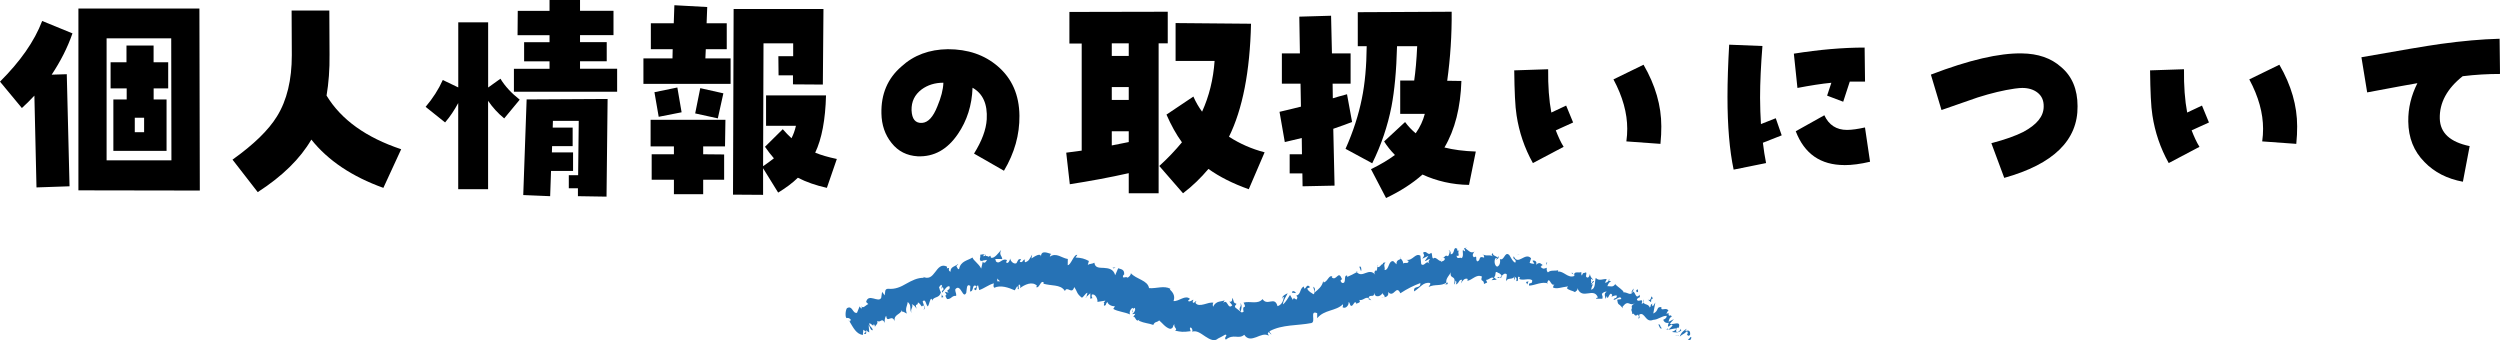
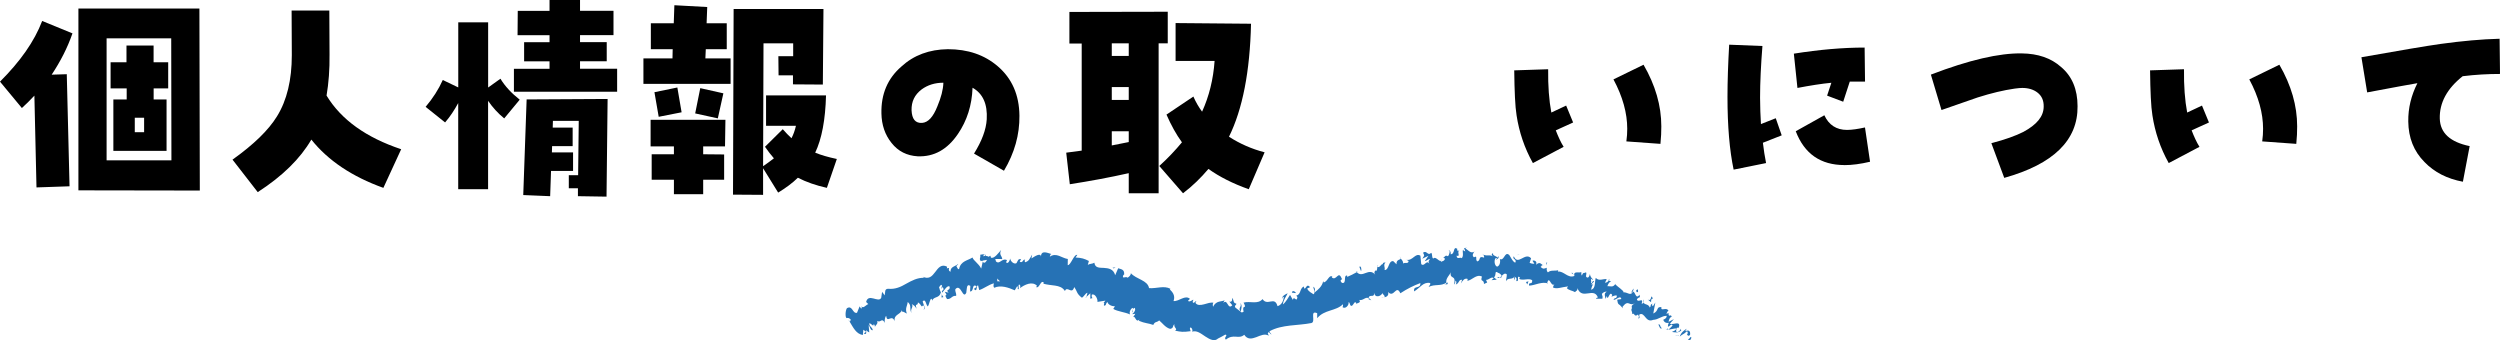
<svg xmlns="http://www.w3.org/2000/svg" id="uuid-8d2a13e9-d67b-4a58-8ccf-dbf71e87d0e1" data-name="text" viewBox="0 0 487.82 66.44">
  <g>
    <path d="M10.09,14.57l2.94-.09.54,21.87-6.45.22-.41-17.91c-.79.84-1.61,1.67-2.44,2.42L0,15.93c3.93-3.92,6.7-7.83,8.23-11.84l5.91,2.42c-.99,2.86-2.36,5.5-4.05,8.05ZM15.3,37.14V1.67h23.61l.08,35.51-23.69-.04ZM33.41,7.48h-12.61v23.81h12.65l-.04-23.81ZM29.98,17.25v2.16h2.52v10.03h-10.38v-10.03h2.6v-2.16h-3.14v-5.1h3.1v-3.26h5.29v3.26h2.85v5.1h-2.85ZM28.12,22.97h-1.82v2.82h1.82v-2.82Z" />
    <path d="M74.81,36.66c-6.12-2.2-10.79-5.33-14.06-9.42-2.15,3.7-5.62,7.13-10.46,10.25l-4.92-6.34c4.14-2.95,7.03-5.76,8.68-8.45,1.94-3.12,2.89-7.13,2.89-11.93l-.04-8.71h7.36l.04,8.54c.04,2.95-.17,5.63-.58,8.05,2.85,4.71,7.73,8.19,14.56,10.47l-3.47,7.53Z" />
    <path d="M98.38,23.1c-1.24-1.01-2.27-2.16-3.14-3.43v17.25h-5.83v-16.81c-.74,1.36-1.57,2.64-2.56,3.78l-3.8-3.04c1.41-1.67,2.52-3.39,3.35-5.24l3.02,1.45V4.36h5.83v12.72l2.4-1.72c.87,1.45,2.15,2.82,3.76,4.09l-3.02,3.65ZM100.28,17.91v-4.49h6.95v-1.45h-4.96v-3.74h4.96v-1.36h-6.24l.04-4.75h6.2V0h5.95v2.11h6.53v4.75h-6.53v1.36h5.21v3.74h-5.21v1.45h7.24v4.49h-20.14ZM118.35,38.37l-5.58-.09v-1.54h-1.78v-2.55h1.82l.12-10.61h-5.04l-.04,1.32h3.89v3.61h-4.01l-.04,1.23h4.13v3.61h-4.3l-.17,4.93-5.25-.22.66-18.66,15.8-.09-.21,19.05Z" />
    <path d="M125.55,16.37v-4.97h5.67l.04-1.8h-4.26v-5.06h4.47l.12-3.52,6.41.35-.12,3.17h3.93v5.06h-4.09l-.08,1.8h4.92v4.97h-17ZM141.47,28.56h-4.26v1.54l4.09.04v4.93h-4.09v2.82h-5.71v-2.82h-4.34v-4.97h4.34v-1.54h-4.55v-5.19h14.6l-.08,5.19ZM128.53,22.79l-.83-4.8,4.47-.92.83,4.84-4.47.88ZM140.07,23.1l-4.42-.97.99-4.93,4.51,1.01-1.08,4.88ZM161.36,36.66c-2.15-.48-4.05-1.14-5.67-1.98-1.08,1.06-2.4,2.02-3.85,2.9l-2.94-4.75v5.19l-5.87-.04.12-36.22h17.53l-.12,14.74-5.83-.04v-1.76h-2.81l-.04-3.74h2.89v-2.51h-5.79l-.08,23.98c.79-.53,1.49-1.06,2.11-1.54-.58-.66-1.16-1.41-1.74-2.25l3.47-3.43c.58.66,1.12,1.23,1.7,1.76.37-.7.66-1.5.87-2.42h-5.83v-5.94h11.7c-.12,4.75-.83,8.49-2.11,11.18,1.16.48,2.56.88,4.22,1.23l-1.94,5.63Z" />
    <path d="M195.89,33.31l-5.83-3.34c1.53-2.46,2.36-4.67,2.48-6.69.17-2.95-.74-5.02-2.77-6.16-.12,3.43-1.08,6.42-2.85,9.02-2.07,3.04-4.67,4.49-7.86,4.36-2.11-.13-3.8-.97-5.09-2.6-1.28-1.58-1.94-3.52-1.98-5.76-.08-3.78,1.2-6.82,3.89-9.15,2.44-2.24,5.46-3.34,9.06-3.39,3.93,0,7.15,1.1,9.76,3.34,2.77,2.38,4.18,5.59,4.22,9.64.04,3.7-.95,7.26-3.02,10.74ZM179.81,17.47c-1.32,1.01-1.98,2.33-1.94,4.05.08,1.72.74,2.55,2.07,2.46,1.16-.09,2.15-1.14,2.98-3.26.7-1.67,1.12-3.21,1.16-4.58-1.65,0-3.06.44-4.26,1.32Z" />
    <path d="M226.08,8.45v29.26h-5.83v-3.92c-3.72.84-7.53,1.54-11.5,2.16l-.7-6.16,3.02-.4V8.49h-2.4V2.33l19.19-.04v6.16h-1.78ZM220.25,8.45h-3.31v2.46h3.31v-2.46ZM220.25,16.99h-3.31v2.51h3.31v-2.51ZM220.25,25.61h-3.31v2.77c.99-.18,2.11-.44,3.31-.66v-2.11ZM243.66,36.92c-3.1-1.1-5.71-2.42-7.86-3.96-1.45,1.72-3.1,3.34-4.96,4.75l-4.63-5.32c1.7-1.54,3.14-3.08,4.42-4.62-1.12-1.54-2.11-3.34-3.02-5.41l5.25-3.52c.5,1.14,1.08,2.11,1.7,2.95,1.36-2.99,2.19-6.29,2.44-9.9h-7.61v-7.39l14.72.13c-.21,9.33-1.65,16.68-4.3,22.05,2.11,1.36,4.42,2.38,6.95,3.04l-3.1,7.22Z" />
-     <path d="M260.16,25.13l.25,11.09-6.24.13-.04-2.51h-2.48v-3.74h2.4l-.04-3.17c-1.12.26-2.23.53-3.31.79l-1.03-5.9c1.28-.31,2.69-.62,4.18-1.01l-.08-4.49h-3.64v-5.9h3.52l-.12-7.17,6.2-.18.17,7.35h3.64v5.9h-3.51l.04,2.86c.54-.18,1.49-.44,2.77-.79l.99,5.41c-.83.31-2.03.79-3.64,1.32ZM286.67,36.08c-3.27-.04-6.33-.75-9.1-2.02-1.99,1.76-4.34,3.26-7.11,4.58l-2.94-5.63c1.9-.92,3.43-1.85,4.67-2.77-.83-.84-1.53-1.72-2.11-2.64l4.09-3.79c.62.84,1.28,1.54,2.07,2.2.87-1.23,1.45-2.51,1.78-3.79h-4.8v-6.51h2.73c.25-1.72.46-3.96.58-6.69h-3.93c-.12,4.8-.5,8.71-1.08,11.75-.74,3.78-1.98,7.48-3.76,11.09l-5.21-2.82c1.53-3.43,2.56-6.69,3.18-9.77.62-2.99.91-6.38.95-10.25h-1.74V2.38l18.32-.09c.04,4.49-.25,8.98-.87,13.47l2.77.04c-.17,5.15-1.24,9.46-3.31,12.98,1.74.44,3.76.71,6.12.79l-1.32,6.51Z" />
    <path d="M303.58,25.44c.46,1.19.95,2.29,1.53,3.21l-6,3.17c-1.65-2.95-2.69-6.07-3.18-9.29-.29-1.76-.41-4.71-.46-8.8l6.62-.22c-.04,3.26.17,6.07.62,8.45l2.89-1.36,1.36,3.3-3.39,1.54ZM317.35,27.59c.12-.84.17-1.67.17-2.46,0-3.04-.87-6.25-2.69-9.64l5.87-2.86c2.32,4,3.47,8.01,3.47,12.01,0,1.06-.04,2.2-.17,3.43l-6.66-.48Z" />
    <path d="M343.99,27.86c.17,1.41.37,2.73.62,3.96l-6.33,1.28c-.79-3.74-1.2-8.45-1.2-14.21,0-3.04.12-6.43.33-10.17l6.49.26c-.29,3.65-.46,7.04-.46,10.08,0,1.85.08,3.56.17,5.15l2.89-1.14,1.16,3.34-3.68,1.45ZM360.94,15.93l-1.28,3.92-3.14-1.19.83-2.51c-1.9.18-4.09.53-6.62,1.01l-.7-6.69c4.96-.79,9.59-1.19,13.81-1.19l.08,6.64h-2.98ZM359.91,32.21c-4.67,0-7.82-2.2-9.51-6.6l5.58-3.12c.87,1.89,2.36,2.86,4.42,2.86.95,0,2.15-.18,3.51-.48l.99,6.69c-1.86.44-3.51.66-5,.66Z" />
    <path d="M391.09,34.72l-2.52-6.78c2.69-.7,4.76-1.45,6.24-2.2,2.61-1.41,3.93-2.99,3.97-4.88.04-1.23-.37-2.16-1.24-2.82-.75-.57-1.74-.88-2.94-.88-.33,0-.83.04-1.49.13-2.15.31-4.55.88-7.2,1.72-.54.18-2.89,1.01-7.07,2.46l-2.07-6.91c7.44-2.86,13.36-4.22,17.74-4.14,3.18.04,5.71.92,7.65,2.64,2.15,1.8,3.23,4.36,3.23,7.66.08,6.64-4.71,11.31-14.31,13.99Z" />
    <path d="M427.65,25.44c.46,1.19.95,2.29,1.53,3.21l-6,3.17c-1.65-2.95-2.69-6.07-3.18-9.29-.29-1.76-.41-4.71-.46-8.8l6.62-.22c-.04,3.26.17,6.07.62,8.45l2.89-1.36,1.36,3.3-3.39,1.54ZM441.42,27.59c.12-.84.17-1.67.17-2.46,0-3.04-.87-6.25-2.69-9.64l5.87-2.86c2.32,4,3.47,8.01,3.47,12.01,0,1.06-.04,2.2-.17,3.43l-6.66-.48Z" />
    <path d="M480.54,14.87c-3.06,2.42-4.55,5.19-4.47,8.27.08,2.82,2.03,4.58,5.83,5.37l-1.32,6.95c-3.06-.57-5.58-1.85-7.48-3.83-2.11-2.11-3.14-4.75-3.18-7.92-.04-2.6.58-5.1,1.78-7.48-1.12.18-4.42.79-9.8,1.8l-1.12-6.86c7.44-1.32,12.61-2.2,15.46-2.6,4.14-.57,7.94-.92,11.5-1.01l.08,6.87c-2.32,0-4.76.13-7.28.44Z" />
  </g>
  <g>
    <path d="M329.73,66.42c.2-.16.45-.65.18-.68l-.64.7.46-.02Z" style="fill: #2672b5;" />
    <path d="M329.2,64.11c-.48.24-1.17.75-1.44,1.57.7-.62.57-.27,1.38-1.02.27.03.22.47,0,.74.2-.16.22.37.64-.06.1-.77-.25-1.01-.92-.72.03-.22.23-.38.33-.52Z" style="fill: #2672b5;" />
    <path d="M307.04,53.54l.13.15c-.03-.07-.07-.12-.13-.15Z" style="fill: #2672b5;" />
    <path d="M291.91,50.71c.12-.01.17-.1.18-.18-.11.05-.21.1-.18.18Z" style="fill: #2672b5;" />
    <path d="M289.3,49.58c.06.03.1.05.16.07-.06-.09-.12-.14-.16-.07Z" style="fill: #2672b5;" />
    <path d="M307.04,53.54l-.33-.38c-.1.29.15.27.33.38Z" style="fill: #2672b5;" />
    <path d="M325.22,64.4c.09,0,.2-.05.31-.12-.08,0-.15,0-.23,0-.03.04-.05.08-.08.12Z" style="fill: #2672b5;" />
    <path d="M313.79,54.69l.12.04c.07-.09.14-.2.22-.33l-.34.29Z" style="fill: #2672b5;" />
    <path d="M318.78,56.34c-.1-.07-.43.64-.6.95.18-.28.32-.39.44-.41.06-.14.11-.31.16-.54Z" style="fill: #2672b5;" />
    <path d="M325.7,61.07l.18-.03s-.12.01-.18.03Z" style="fill: #2672b5;" />
    <path d="M310.25,53.41c.02-.11.03-.22.03-.28-.03.1-.03.19-.03.28Z" style="fill: #2672b5;" />
    <path d="M172.69,63.03s-.04-.08-.07-.12c.01.08.03.14.07.12Z" style="fill: #2672b5;" />
    <path d="M165.75,62.8l.04-.08c-.08-.13-.16-.25-.24-.37l.2.45Z" style="fill: #2672b5;" />
    <path d="M284.39,48.56s.01,0,.02.01c.13-.09.05-.08-.02-.01Z" style="fill: #2672b5;" />
    <path d="M241.96,59.14c.56.63-.59,1,.2,1.67-.1-.3.41-1.3-.2-1.67Z" style="fill: #2672b5;" />
    <path d="M325.16,64.25c-.06-.02-.13-.05-.19-.09.07.06.13.09.19.09Z" style="fill: #2672b5;" />
    <path d="M242.16,60.81h0s.08.07.08.07c-.03-.03-.05-.04-.08-.07Z" style="fill: #2672b5;" />
    <path d="M273.12,50.02c.04.13.1.23.17.32-.02-.08-.06-.17-.17-.32Z" style="fill: #2672b5;" />
-     <path d="M281.58,50.23l-.21-.09c.09.06.15.08.21.09Z" style="fill: #2672b5;" />
    <path d="M269.03,51.89c-.12-.04-.18-.14-.31,0,.02.04.04.06.07.08.03-.12.09-.18.25-.08Z" style="fill: #2672b5;" />
    <path d="M264.64,52.94c.04.05.08.09.12.13.04-.02.09-.05.13-.08l-.25-.06Z" style="fill: #2672b5;" />
    <path d="M184.08,57.97c-.15-.19-.27-.41-.37-.63.21.52-.32.88.37.63Z" style="fill: #2672b5;" />
    <path d="M325.43,64.01c-.12.16-.2.23-.27.24.05.01.1.02.15.03.07-.1.12-.19.13-.27Z" style="fill: #2672b5;" />
    <path d="M270.13,58h-.68c.2.05.44.05.68,0Z" style="fill: #2672b5;" />
    <path d="M213.35,58.08l-.17.05c.05.03.11.02.17-.05Z" style="fill: #2672b5;" />
    <path d="M267.57,58.59c-.18-.24-.34-.36-.49-.43-.01.07-.03.12-.03.22l.52.22Z" style="fill: #2672b5;" />
-     <path d="M183.71,57.34h0s0,0,0,0Z" style="fill: #2672b5;" />
    <path d="M180.19,60.43c.58-.18-.07-1.05-.15-1.65.61-.53.58.6.99,1.02.34-.41.38-1.43.72-1.51.08.15.16.19.15.42.23-.93,1.39-.44,1.66-1.6.07.08.11.15.14.23-.23-.47-.39-.97-.47-1.34.27-.1.35-.78.63-.16-.18.03-.12.3-.14.52l.22-.37c.51.86-.31.44-.12,1.13.47-.47.94-1.44,1.45-1.25.31.9-.95.54-.16,1.23-.25-.07-.5-.12-.76-.17.88,1.3-.42.01.44,1.43.92.03.85-.7,1.78-.63.08-.56-.24-.75-.15-1.31,1.08-1.2,1.46,2.1,2.13.7.12-.66,0-1.86.79-1.34l-.05,1.1c.87-.03.25-1.6,1.26-1.04-.1.44-.63.46-.48.57.71.74.32-.67.78-.74l.22.93c.89-.27,1.83-1.04,2.86-1.32-.03.29-.18.6.08.87,1.25-.58,2.77-.04,4,.5l.47-.81c.11.01.2.37.08.53.48.32.03-.52.26-.84.28-.05.36.48.18.72.43-.34,1.05-.71,1.68-.87.63-.16,1.26-.07,1.68.4l-.19.23c.67.39.93-1.62,1.53-.8l-.14.14c.76.21,1.56.28,2.32.38.76.12,1.46.32,1.92,1.06.44-1.12,1.37.81,1.81-.78.69.98.39,1.18,1.43,2.04.29.16.72-.87,1.16-.93l-.22.83.77-.73v1.07s.42-.12.42-.12c-.13-.09-.2-.45-.11-.69.7-.24,1.2,1.02,1.08,1.43l1.55-.25c-.15.32-.41.35-.65.51.99-.59-.18.9.73.35-.02-.21.22-.47.3-.63.15.58.86.88,1.48.88l-.32.51c.91.53,2.16.58,3.29,1.08-.29-.43.21-1.33.58-1.28l-.23.89c.44-.42-.21-.46.5-.91.38.28-.13,1.07-.49,1.24l.64-.07c-.08.26-.26.34-.43.65.44-.43.52,1.22,1.23.46l-.08.26c1.15.5,1.81.44,2.8.8.32-.72.63-.41,1.15-.88.62.51,1.21,1.4,2.14,1.65.76-.15.4-.57.83-.91-.18.69.75.93.12,1.26,1.14.23,1.47.32,3.05.1-.09-.32-.23-.49-.08-.71.28-.05.51.43.4.76l-.08.06c.93-.34,1.74.34,2.63.93.88.58,1.83,1.08,2.54.33l-.08.07c.49-.25.97-.49,1.42-.77.65.1-.38.55.12.98.76-.61,1.34-.61,1.92-.58.57.05,1.12.11,1.67-.37.64.99,1.49.78,2.34.47.84-.33,1.67-.76,2.45-.29l-.2-.46c.18-.56.46.17.72.22-.14-.36-.46-.34-.34-.65,2.42-1.32,5.5-1.05,8.13-1.58.94-.22-.41-2.6,1.13-1.92v.98c1.42-1.73,3.62-1.33,5.04-2.74-.04.24.05.5-.12.55.57.52,1.35-.4,1.19-.92.29-.03.21.45.45.67.47.26.67-1.11,1.05-.54.06.09-.04.24-.09.31.14-.39,1.14-.21.7-.9.75.19,1.17-.66,1.81-.35.14-.93,1.22.12,1.05-1.1.12.62.47.79.82.73.36-.05.72-.33.87-.66-.06.4.45.32.39.87.47-.11.87-.43.66-1.05,1.16,1.31,1.58-1.55,2.41.26,1.32-.87,2.61-1.51,3.9-1.99.1,1.26-1.44.33-1.21,1.63,1.15-.69,1.76-1.87,3.04-1.65.34.15-.13.56-.22.78,1.2-.61,2.41-.09,3.48-.85,0,.12-.11.25-.22.35.22-.05.52.17.47-.4l-.21.16c-.4-.82.8-1.76.82-2.2-.31,1.65,1.13.38.61,2.47.14-.11.31-.39.27-.77.22.11.29.33.09.77.78-.33.48-.94,1.2-.94,0,.28-.14.39-.21.72.35-.55.71-1.1,1.32-.88-.04.17.03.38-.15.39,1.03-.09,1.8-1.4,2.94-.85-.38,1.2.38.41.4,1.45l.62-.29-.22-.51c.54.04,1.06-.73,1.5-.34l-.43.4,1.02-.11-.55-.44c.58-.49.02-1.32.73-.97-.16.09.55.06.78.7h0c.29-.31.6-.63.99-.34.07.34-.19,1.14-.14,1.37.34-.85,1.28-.14,1.72-1.03-.14.21-.2.75-.18.87l.3-.69c.23.26.25.37.16.8.73.23-.09-1.35.74-.66-.08.05-.06.16-.21.24.85.42,1.79-.21,2.57.25.09,1.07-.75.16-.61,1.07.6-.01,1.26-.25,1.9-.41.64-.14,1.28-.23,1.83,0l-.19-.16c.44-1.43.71.88,1.42.31-.16.08-.35.77-.28.62.72.38,1.66-.07,2.93-.21l-.23.34c.37.44,1.14.49,1.59.78.24-.33.5-.2.47-.78.93,2.43,3.19-.3,4,1.83-.16-.04-.47.2-.35.24h1.22c.11-.63-.02-.4-.1-.95.26-.32.68-.5.96-.41-.65.25-.32.99-.22,1.39.03-.2.17-.38.22-.58.21,1.29.52-1.2,1.06-.17l-.15.3c.35-.05.78-.37,1.07-.16-.12.75-.44.21-.67.78.46.12,1.38-1,1.52-.15-.27.12-.54.02-.8.15.14.99.26.8.54,1.05l-.02-.03.61.65-.1-.29c1.27-1.61,1.27.08,2.49-.76-1.19.8-.39.59-.77,1.35.1.3.28.67.1.85.61-.48.36.74,1.24.04-.09.26.36.19,0,.78.53,0,.09-.48.26-.78,1.07-.53,1.16,1.7,2.66,1.06,1.07-.05,1.64-.79,2.64-.79.07.52-.67.77-.67.77.24.57.59.67,1.14.6-.19.17-.2.39-.23.72.35.1.69-.77.91-.18-.22.22-.54.6-.84.79.49-.03,1.09-.25,1.59-.24-.13.47-.58.49-.87.69.52.06,1.3.27,1.82-.31l-.14-.39c.17.06-.24.61-.43.66-.66.3-.4-.53-.28-.79h.36c.5-1.54-1.21-.44-1.73-.79l.79-.9-1.04.55c.02-.33.24-.95.6-.96-.14-.72-.56.18-.61-.57,0-.11.05-.15.11-.17l-.56.1c.19-.18.31-.76.48-.49-.43-.97-1.56.18-1.44-.75l.09-.03c-1.18-.16-.48.72-1.66,1.24l.4-2.15-.47.73c-.09-.07-.28-.23-.09-.52-.64.36-.09.37-.55.77-.19-.93-1.55-.28-1.12-1.58-.44.51.29.67-.44.85.43-1.41-.73-.05-.93-.87.44-.63.73-.07.52-.9-.78,1.06-.8-.68-1.31-.59-.4.94-1.04.06-1.84.12.16-.3-1.08-1-1.6-1.59l.08-.15c-.46.92-1.05.49-1.61.55.21-.58.38-.78.73-.96l-.46-.14c-.21.28-.41.4-.74.42l.35-.69c-.63-.15-1.5.48-2.14-.26-.24.67.04,2.1-.91,2.31.08-.38.24-1.02.5-1.11-.08.03-.34.23-.44.03l.51-.52c-.27-.39-.34.46-.6.32.16-.53-.1-.44.06-.85.09-.03.18.3.35.12-.29-.19-.59-.63-.61-1.07-.06.31-.2.71-.46.72-.63-.12-.03-.69-.32-1.06-.25.33-.55-.15-.77.64-.18-.05-.12-.43-.13-.67-.41.27-1.53-.28-1.38.67l.07.08s-.04,0-.06.02h0s0,0,0,0c-1.23.53-2.06-1.01-3.2-.85l.06-.27c-.69.19-1.44-.09-1.99.41-.18-.04-.35-.58-.21-.89-.52.11-.62.4-1.24-.17.56-.39-.1-.46.56-.26-.58-.36-.67-.8-1.46-.15.34-.67-.35-.95-.68-.78l.37.56c-.35.06-.64-.05-.93-.15l.29-.9c-1.18-1.29-2.58,1.55-3.37-.39-.41.62.67.52.28,1.25-.58-.17-1.08-1.56-1.28-1.58-.79-.58-.89,1.29-1.72.87.09.34.12,1.23-.53,1.49-.58-.17-.65-1.45-.25-1.68.15-.02.21.09.2.21.2-.1.47-.23.25-.6l-.1.32c-.28-.36-1.11-.4-.89-.92-.48.31-.22.53.1.73-.75-.51-1.21-.05-2-.4.12.19.22.58.1.57-1.16-.44-.53.61-1.32.74-.44-.52.18-1.2-.62-.8-.48-.36-.09-.88.11-1.15-.74.61-1.37-.46-1.8-.55l.39-.28c-.23.17-.43.17-.62.17l.23.66c-.23-.11-.42-.11-.42-.38-.23.44.19,1.1-.26,1.71-.31-.33-.9.39-1.03-.49.96.27-.13-.88.68-1.05-.15.11-.34.11-.58,0-.04-.1.03-.18.09-.24-.94-.76-.4,1.01-1.34,1.01.1-.5-.26-.94-.41-.82.38,0,.22.82-.11,1.21-.62-.37-.64.3-.95.28.12.05.24.1.37.16-.1.49-.4.46-.8.65-.06-.38.36-.3.2-.45-.4.91-1.1-.82-1.71-.18-.33-.31-.1-.93-.39-1.13-.68.7-.86-.61-1.58-.02.29.65.31.48-.16,1.17l1.21-.57-.71,1.03c.38-.02.76-.48.99-.39-.33.57-.31.4-.08.94-.61-.95-.96.66-1.61.04l-.16-1.64c-.99-.63-1.5,1.06-2.71.8l.41.23c-.07.67-.7.19-1.04.5-.05-.55-.31-.72-.53-1.03.08.4-.86.08-.79,1.18l-.64-.62c-.99-.11-.78,1.76-1.69,1.74.15-.64-.33-.95.19-1.49-.3.05-.59,0-.52.38-.24-.3-.68.89-1.06.43-.08.26,0,.84-.34.86-.06-.1-.06-.27-.06-.27.06.27-.44.46-.02,1-1.29-1.5-2.46.75-3.61-.5-.59.35-1.32.7-1.87.92,0-.17-.08-.26.05-.24-.93-.24-.03,1.67-1.08,1.41-.72-.71.33-.61-.05-.84-.66-1.7-1.01.58-1.93-.23l.11-.15c-.66-.43-.92,1.01-1.7,1.14,0,0-.02-.16-.09-.26-.2,1.06-1.04,1.69-1.64,2.19-.03-.75.19-.47-.2-1.1-.28.21.5,1.05-.05,1.48-.34-.29-.91-.43-1.24-1.13l.57-.26c-.66-.82-.75.32-1.12.28l-.12-.42c-.85.47-.47,1.51-1.45,1.8l.22.27c-.14,1.22-.66-.41-.89.55l-.55-.97c-.25.37-.83,1.45-1.39,1.86.08-.89.66-1.55.93-2.17-.34.12-1.12.5-1.12,1.07.1-.15.18-.46.37-.35-.12.97-.54,1.57-1.23,1.79-.56-2.06-1.96.08-2.92-1.38-.96,1.1-2.41.33-3.7.68.78,1.54-.39.12,0,1.79-.31.17-.44.15-.49.05-.39-.29-.76-.58-1.12-.87-.28-.47.25-.41.18-.79-.69-.05-.37-.69-.84-1.1.15.6-.15.89-.54.7l.6.74c-.9,1-.89-1.38-1.77-.44l.28-.55c-.47.35-1.65-.02-2.25,1.29-.07-.2-.13-.68.09-.78-.54-.14-1.21.12-1.88.3-.66.17-1.31.24-1.66-.29l.19-.38c-.24.06-.57.68-.74.19.06-.16.2-.38.1-.43-.15.11-.78.54-1,.22l.38-.38c-.95-.85-2.1.53-3.2.43.43-1.16-.33-1.87-.7-2.24l.08-.16c-1.27-.67-2.68-.01-4.16-.12-.26-1.57-2.49-1.7-3.57-2.94.12.29-.39.88-.68.89-.22-.36-1.19.45-.73-.58l.11.06c.16-1.13-.62-1.11-1.15-1.31l-.59,1.36c-.32-1.24-1.31-1.37-2.2-1.43-.9-.04-1.72.03-1.86-1.01-.44.27-.86.15-1.28.42l.21-.76c-.9-.46-1.38-.61-2.6-.68l.35-.51c-.68-.19-1.28,2.07-1.88,2l.02-1.2c-1.16-.15-2.24-1.34-3.52-.44.04-.17.11-.5.31-.53-.55-.11-2.1-.98-2.03.65.07-1.05-1.22-.2-1.86.22l.14-.77c-.58.96-.61,1.25-1.35,1.51-.17-.1-.14-.63.09-.42-.58-.42-.47.73-1.17.3l.27-.49c-.6-.07-.56.2-.89.77-.37.29-1.13-.2-1.24-.89-.07.43-.38,1.02-.74.83-.06-.26.07-.43.13-.52-1.03-.49-1.44.97-2.17.24-.03-.26-.09-.38-.15-.46.8-.02,1.45,0,1.39.06-.03-.72-.7-.81-.22-1.83-.51.57-1.33,1.76-1.98,1.51-.04-.07-.07-.13-.1-.24l.06-.09c-.15-.06-.28.02-.39.16-.21-.1-.35-.17-.55-.16-.13-.58-.79-.24-1.12-.24.12.78-.32.7.15,1.3-.06-.05.05-.1.26-.15.05-.03.1-.05.13-.09,0,.02,0,.05-.01.07.21-.04.48-.09.79-.13-.22.42-.44.78-.84.39-.11.52-.22,1.05-.29,1.31-.56-1.06-1.49-1.52-1.7-2.16-.92.6-2.29.66-2.61,2.22-.23.25-.39-.35-.54-.55.13-.18.32-.2.36-.43-.47.49-1.59.51-1.49,1.54-.78-.3.17-1.01-.73-.64l.06-.34c-1.13-.61-1.74.25-2.34,1.05-.61.81-1.22,1.51-2.53.85.18.07.26.11.35.26-1.27-.04-2.38.55-3.46,1.15-1.07.63-2.16,1.13-3.54.99-.73.03-.52.66-.66,1.29l-.51-.69-.18,1.18c-.54,1.04-2.5-1-2.94.8l.43.41c-.44.13-1.05,1-1.33.4.02.11.18.57-.12.42l-.25-.37-.51,1.25c-.89.21-.85-1.54-1.96-.9-.31.41-.38,1.8-.06,1.94.17-.09.56-.04.82.31l-.21.42c.69,1.11,1.23,2.35,2.55,2.56l.1-1.03.53.4-.44.34c.6.31.47-.23.46-.66.23.25.44.39.61.43l-.13-1.41c.34.39.3,1.01.81,1.01-.05-.66-.86-.8-.63-1.41.58.32.76.79.82.17.22.26.26.48.21.68.08-.51.67-.58.47-1.27.66.46.89-.74,1.46.36-.05-.31.03-1.15.29-1.34.19,1.55,1.07-.44,1.66,1.04-.23-1.36,1.05-1.19,1.4-2.17,0,.11.02.33-.07.3.42-.07.7.26,1.04.38-.4-1.02.1-1.5.17-2.27.88.78.21,1.31.76,2.18-.37-.81.46-1.16.03-1.78.6.45.43.16.95.93-.44-1.3.24-.36.25-1.25.77.44.59,1.15,1.02.56.42.3.08.93.08.93ZM193.91,55s0,.02,0,.02c-.13.03-.23.06-.3.08.06-.02.15-.05.3-.09ZM195.17,54.9c-.15-.02-.35-.02-.55,0-.06-.27-.03-.55.09-.54-.06.18.25.33.45.55ZM191.94,49.71c.21-.13.29.01.34.17-.1.02-.22.06-.37.13,0,.03-.01.07-.02.1,0-.15.01-.29.04-.4Z" style="fill: #2672b5;" />
    <path d="M191.66,50.78s-.04.05-.08.07c.05.06.1.12.15.16.02-.09.03-.17.05-.25-.04,0-.08.02-.11.02Z" style="fill: #2672b5;" />
    <path d="M307.19,53.71l-.02-.02s.03.07.03.12c0-.04,0-.07,0-.1Z" style="fill: #2672b5;" />
    <polygon points="211.93 58.1 211.98 57.91 211.83 58.05 211.93 58.1" style="fill: #2672b5;" />
    <path d="M313.32,58.28c0,.07,0,.15.02.22.01-.05,0-.13-.02-.22Z" style="fill: #2672b5;" />
    <path d="M316.11,59.51l.3.41c-.12-.21-.22-.33-.3-.41Z" style="fill: #2672b5;" />
    <path d="M318.14,60.72c.08-.12.13-.21.17-.29h0s-.17.29-.17.29Z" style="fill: #2672b5;" />
    <path d="M282.03,55.47s-.06.02-.09.04c-.2.17-.06.1.09-.04Z" style="fill: #2672b5;" />
    <path d="M293.05,53.8c-.13.13-.26.26-.38.34.19.08.34.1.38-.34Z" style="fill: #2672b5;" />
    <path d="M270.2,58s0,0,0-.01h-.07s.07.01.07.01Z" style="fill: #2672b5;" />
    <path d="M292.15,54.09c.19.17.35.15.51.06-.16-.07-.34-.16-.51-.06Z" style="fill: #2672b5;" />
    <path d="M326.97,65.49l.08.08s.05-.08.07-.1l-.15.02Z" style="fill: #2672b5;" />
    <path d="M327.13,65.47l.15-.02s-.09-.05-.15.02Z" style="fill: #2672b5;" />
    <path d="M327.61,65.41l-.32.04c.08.05.16.12.32-.04Z" style="fill: #2672b5;" />
    <path d="M324.46,63.69l-.16.24s.1-.12.16-.24Z" style="fill: #2672b5;" />
    <path d="M323.59,63.34c.17.16.22.79.58.78l.13-.19c-.32.31-.3-.92-.71-.59Z" style="fill: #2672b5;" />
    <path d="M321.52,58.44l.65.54c0-.33,0-.78.37-.7-.57-1.24-.09.7-1.02.16Z" style="fill: #2672b5;" />
    <path d="M319.37,57.01c.46.05.16-.41.25-.56-.36.14-.45.18-.25.56Z" style="fill: #2672b5;" />
    <path d="M301.73,51.9l.17-.7c-.35.04-.05.27-.17.7Z" style="fill: #2672b5;" />
    <polygon points="297.76 55.03 298.01 55.51 298.25 54.89 297.76 55.03" style="fill: #2672b5;" />
    <path d="M296.35,49.69l.16-.08c-.2.06-.4.12-.6.19.15-.04.29-.08.44-.11Z" style="fill: #2672b5;" />
    <path d="M265.25,52.07l.32.83c.18-.21,0-1.18-.32-.83Z" style="fill: #2672b5;" />
    <path d="M252.87,57.13c-.29-.36-.73-.5-.78-.01.29-.05.69.17.78.01Z" style="fill: #2672b5;" />
    <polygon points="217.31 52.37 217.68 52.18 217.09 52.24 217.31 52.37" style="fill: #2672b5;" />
  </g>
</svg>